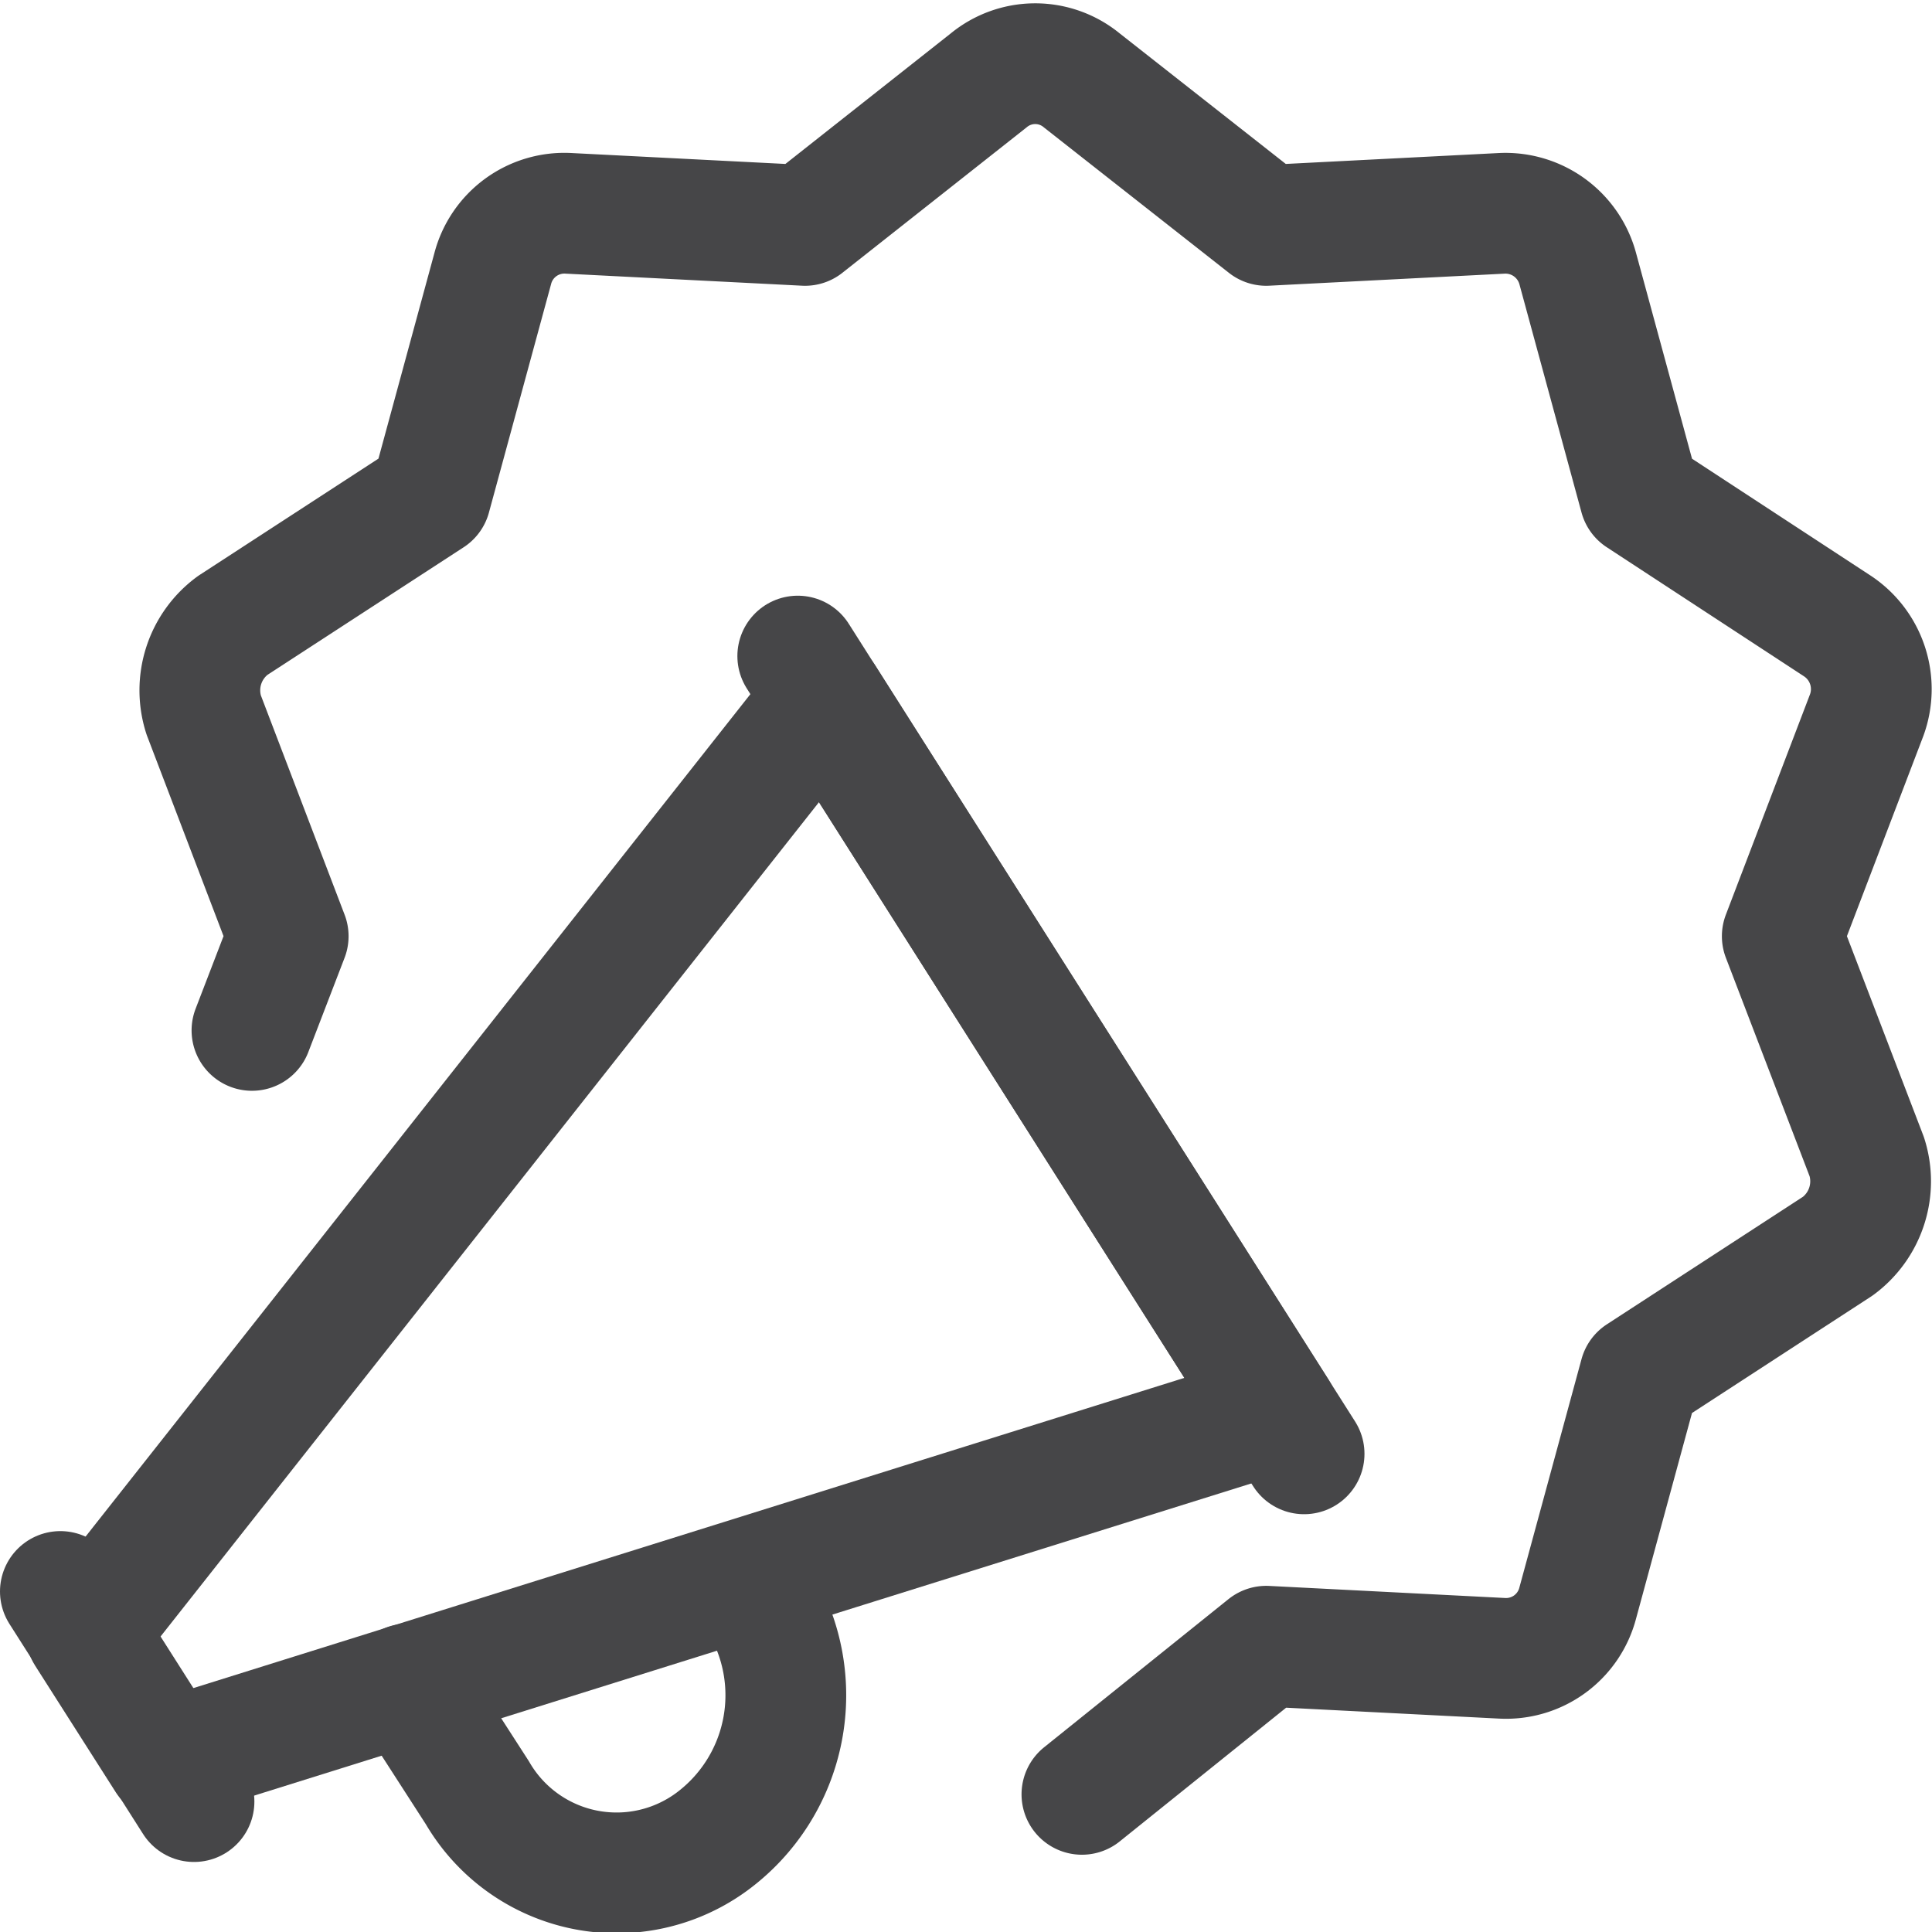
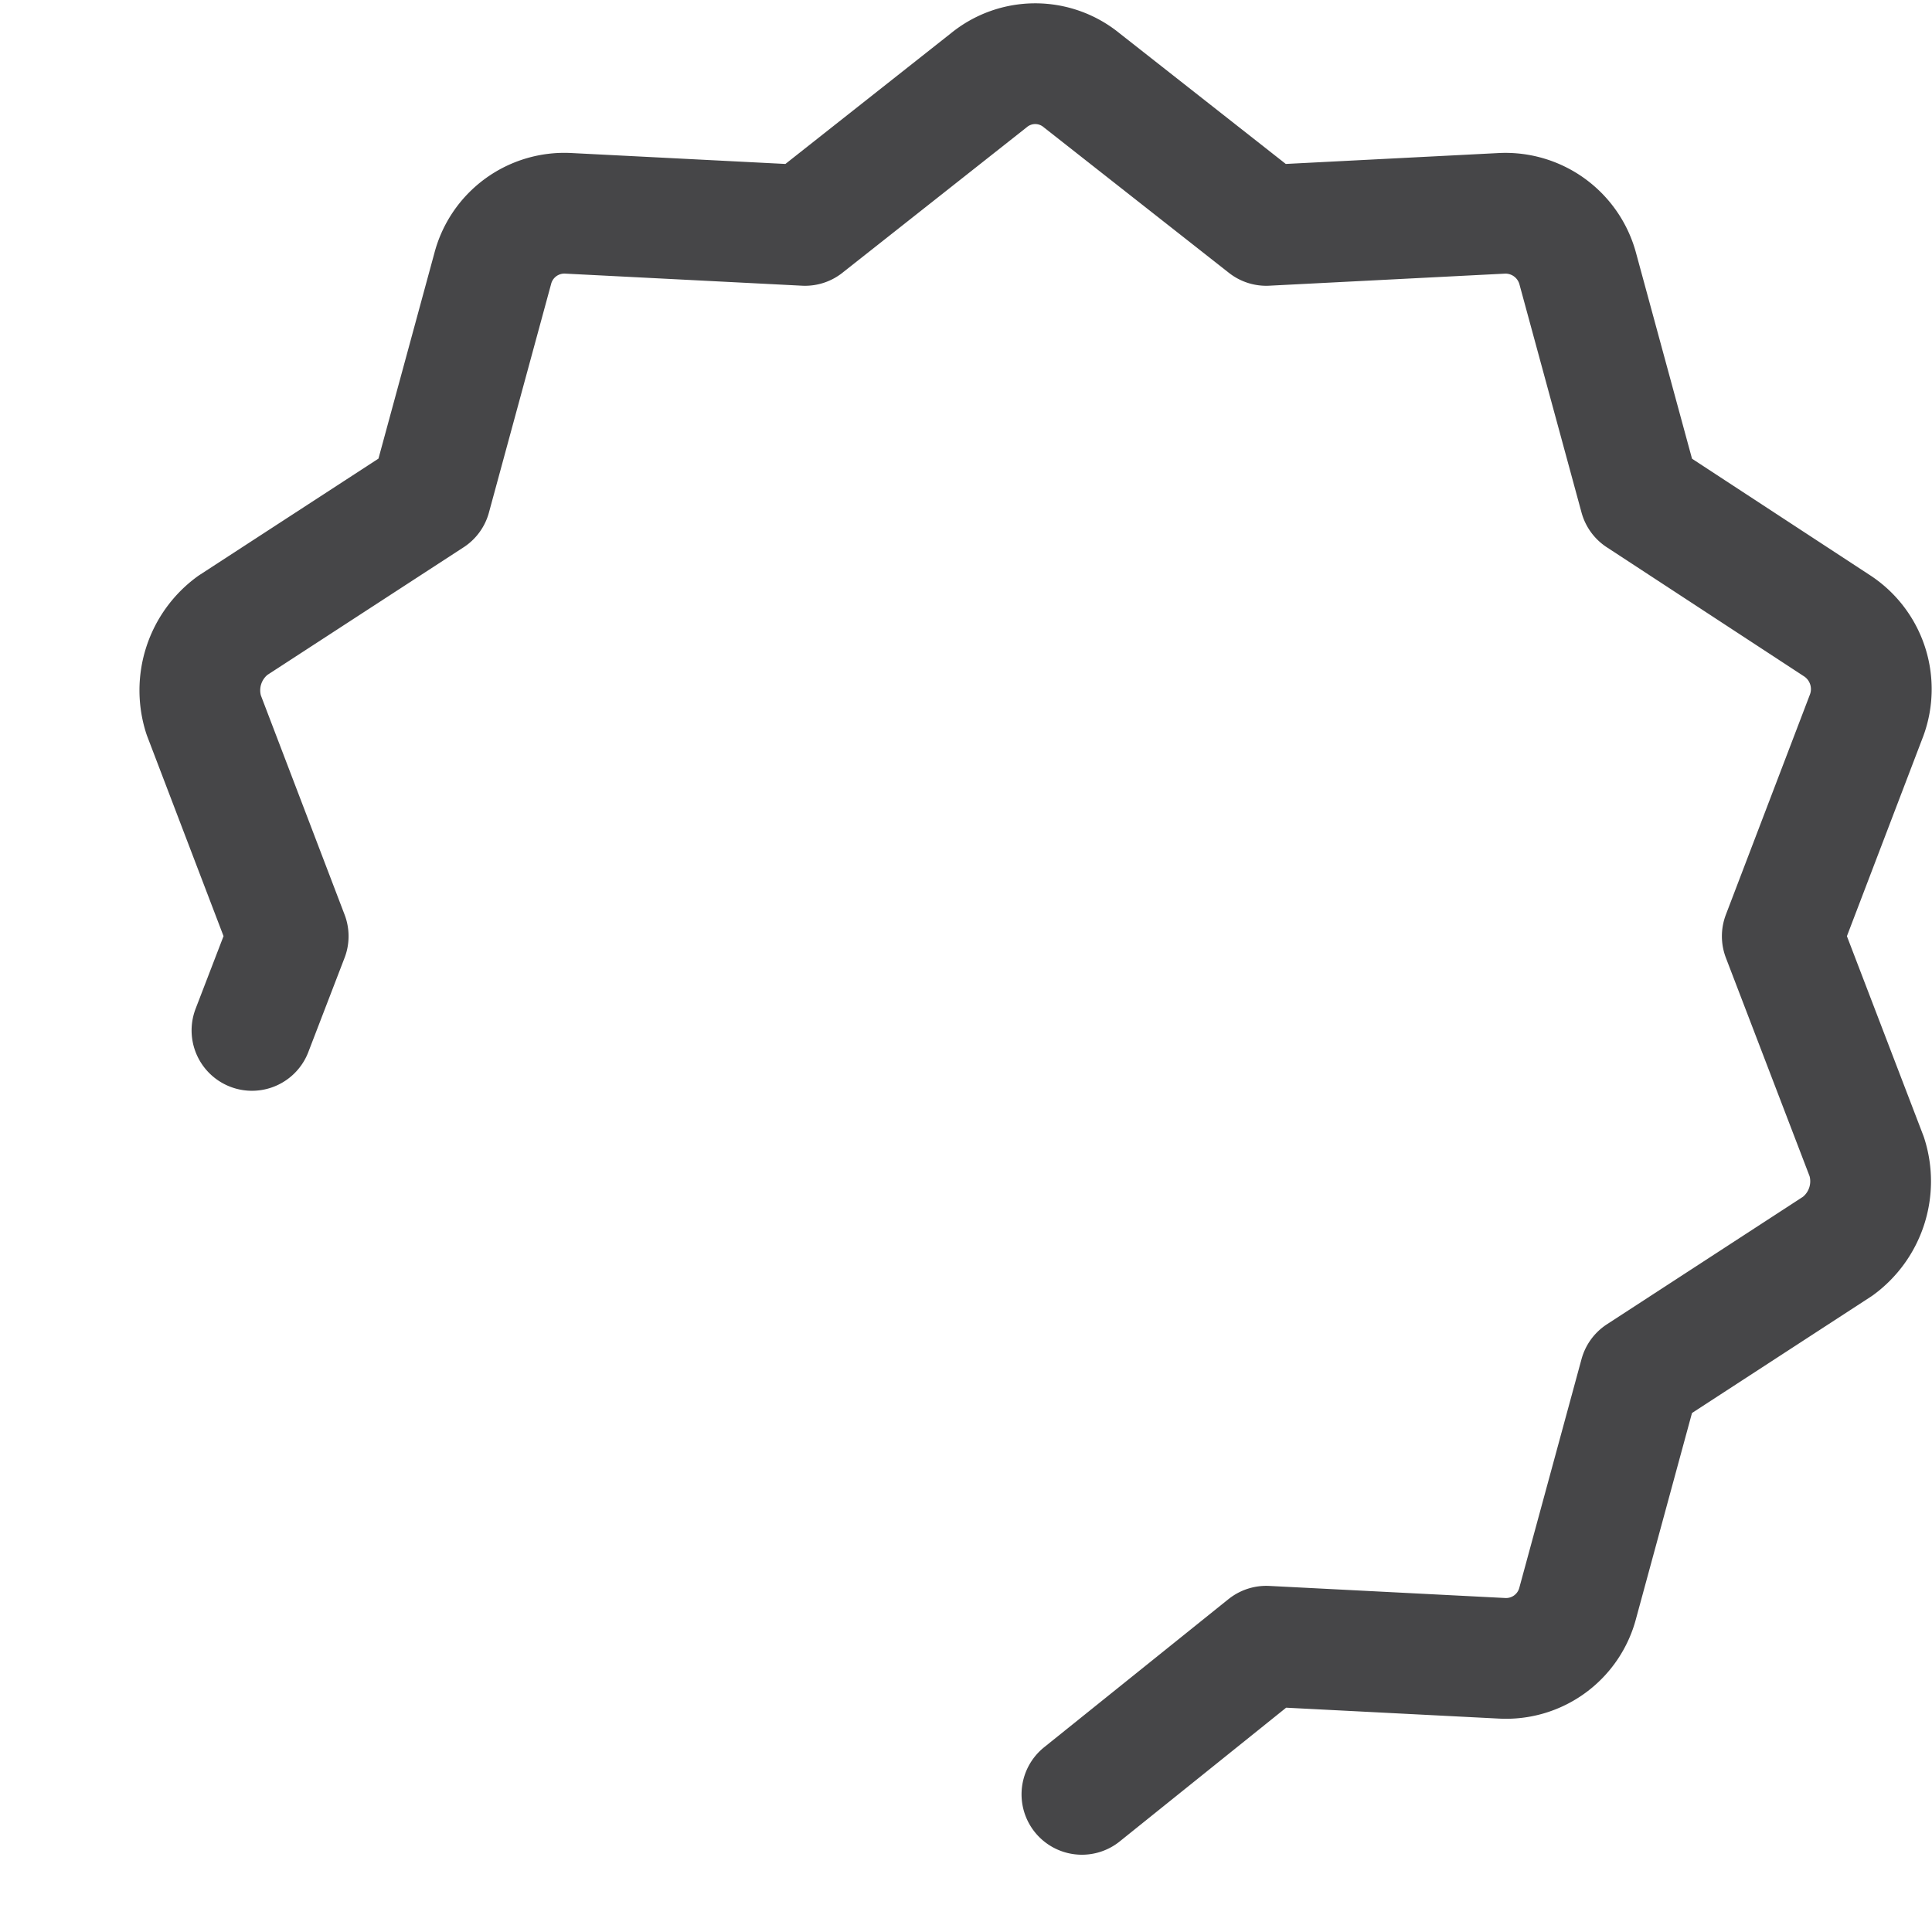
<svg xmlns="http://www.w3.org/2000/svg" viewBox="0 0 24 24">
  <path fill="none" stroke="#464648" stroke-linecap="round" stroke-linejoin="round" stroke-width="1.5" d="M3.13,12.8l.45-1.17L2.53,8.88a1,1,0,0,1,.36-1.11l2.46-1.6.77-2.83a.92.92,0,0,1,.94-.69L10,2.8,12.28,1a.91.91,0,0,1,1.16,0L15.73,2.8l2.93-.15a.93.93,0,0,1,.94.69l.77,2.83,2.46,1.61a.94.94,0,0,1,.36,1.1l-1.05,2.75,1.05,2.74a1,1,0,0,1-.36,1.11l-2.46,1.6-.77,2.83a.92.92,0,0,1-.94.69l-2.93-.15-2.29,1.84" />
-   <path fill="none" stroke="#464648" stroke-linecap="round" stroke-linejoin="round" stroke-width="1.5" d="M.75,19.77l1.66,2.61" />
-   <path fill="none" stroke="#464648" stroke-linecap="round" stroke-linejoin="round" stroke-width="1.5" d="M9.91,8.15l6.29,9.91" />
-   <path fill="none" stroke="#464648" stroke-linecap="round" stroke-linejoin="round" stroke-width="1.5" d="M15.87,17.54,2.07,21.86l-1-1.57L10.24,8.67l5.63,8.87Z" />
-   <path fill="none" stroke="#464648" stroke-linecap="round" stroke-linejoin="round" stroke-width="1.5" d="M5.06,20.92l.87,1.35a2,2,0,0,0,2.91.61,2.26,2.26,0,0,0,.59-3l-.17-.23" />
</svg>